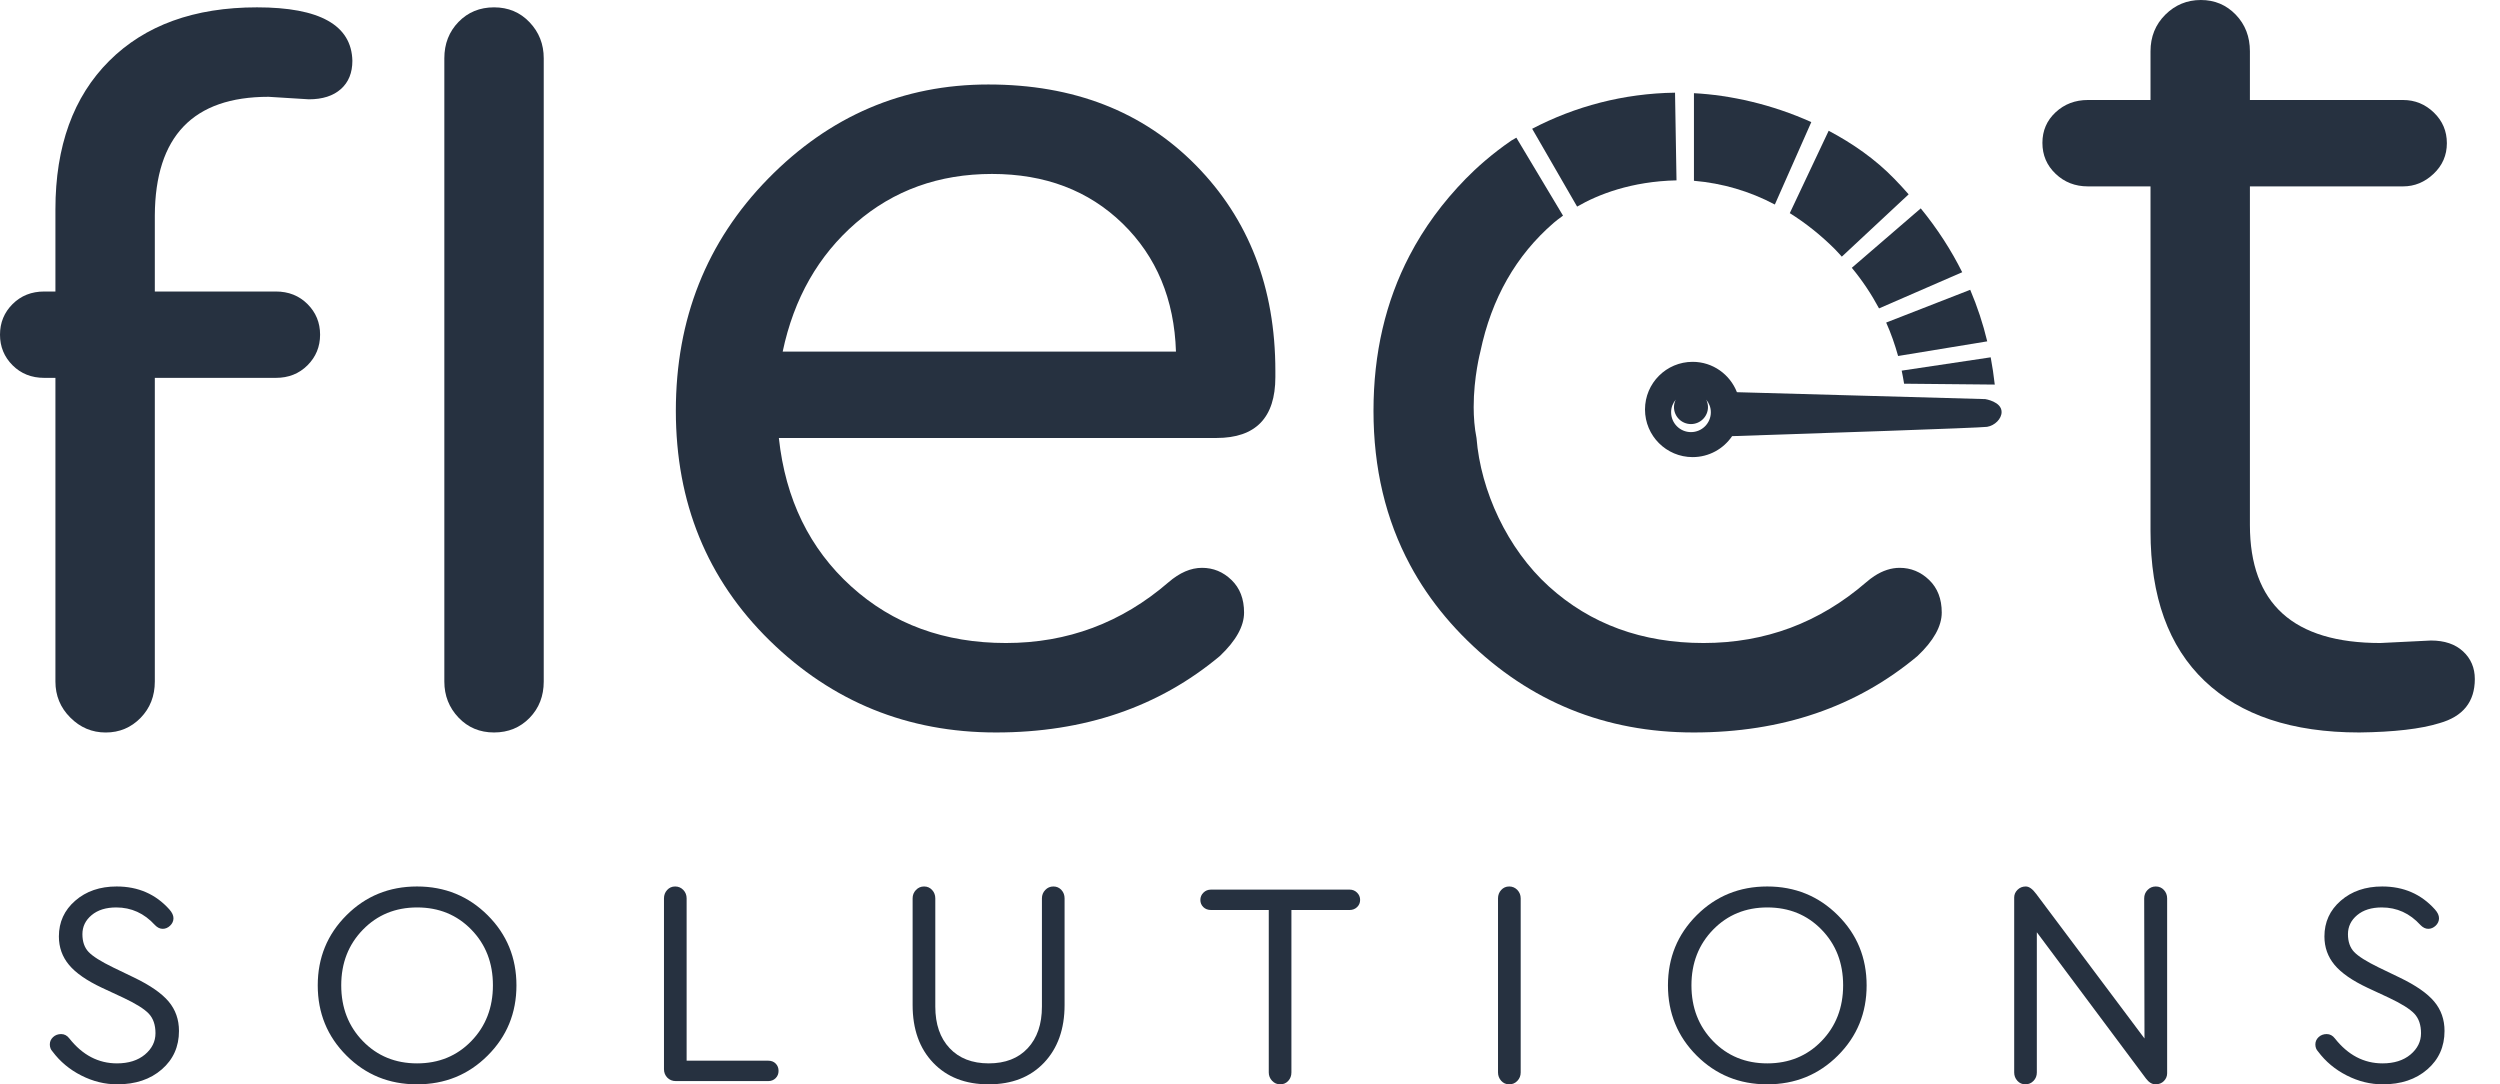
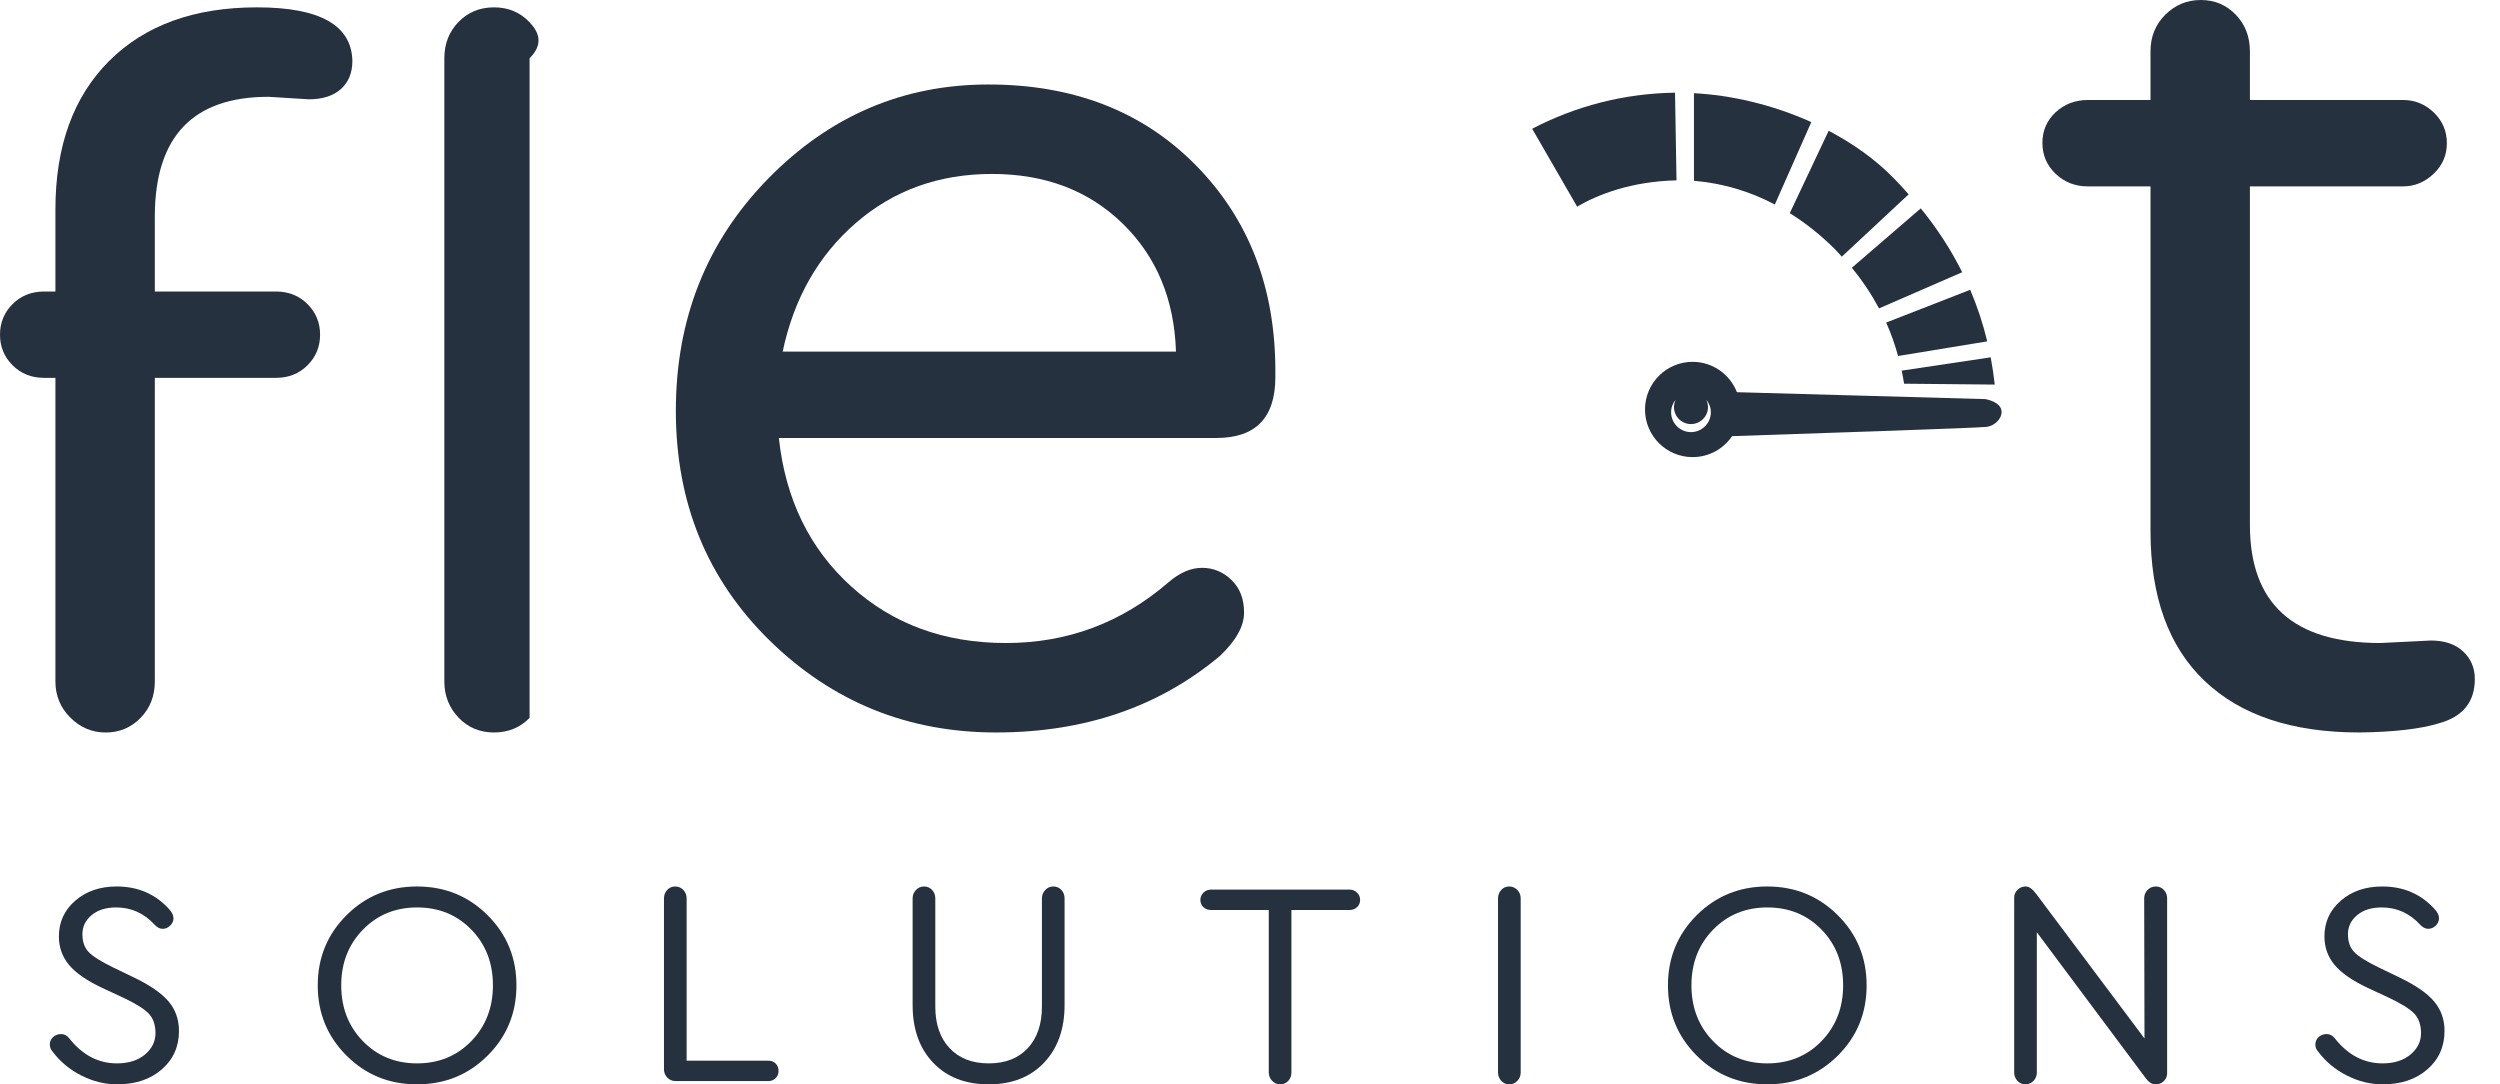
<svg xmlns="http://www.w3.org/2000/svg" width="83" height="36" viewBox="0 0 83 36" fill="none">
  <g clip-path="url(#clip0_3236_17142)">
    <path d="M74.697 17.429V6.188H79.781C80.163 6.188 80.501 6.049 80.795 5.771C81.089 5.493 81.236 5.154 81.236 4.754C81.236 4.354 81.092 4.015 80.806 3.738C80.519 3.46 80.177 3.32 79.781 3.32H74.697V1.703C74.697 1.219 74.541 0.814 74.228 0.488C73.914 0.163 73.528 0 73.068 0C72.609 0 72.215 0.163 71.888 0.488C71.561 0.814 71.397 1.219 71.397 1.703V3.32H69.317C68.896 3.32 68.539 3.456 68.247 3.727C67.954 3.999 67.808 4.337 67.808 4.744C67.808 5.151 67.954 5.493 68.247 5.771C68.539 6.049 68.896 6.188 69.317 6.188H71.397V17.635C71.397 19.808 71.995 21.465 73.192 22.606C74.388 23.747 76.1 24.318 78.328 24.318C79.483 24.304 80.37 24.201 80.989 24.009C81.772 23.789 82.164 23.301 82.164 22.544C82.164 22.173 82.034 21.867 81.774 21.626C81.514 21.386 81.159 21.265 80.708 21.265L79.026 21.348C76.14 21.348 74.697 20.042 74.697 17.429Z" fill="#263140" />
    <path d="M39.702 5.486C37.941 3.699 35.645 2.805 32.813 2.805C29.98 2.805 27.543 3.848 25.5 5.934C23.459 8.021 22.438 10.589 22.438 13.639C22.438 16.689 23.476 19.232 25.554 21.267C27.632 23.301 30.137 24.318 33.067 24.318C35.998 24.318 38.475 23.473 40.498 21.781C41.035 21.273 41.303 20.791 41.303 20.337C41.303 19.884 41.164 19.523 40.885 19.255C40.607 18.986 40.281 18.852 39.907 18.852C39.534 18.852 39.162 19.013 38.79 19.335C37.236 20.677 35.439 21.348 33.397 21.348C31.355 21.348 29.643 20.722 28.261 19.47C26.879 18.218 26.077 16.575 25.858 14.541H40.387C41.69 14.541 42.342 13.867 42.342 12.52V12.314C42.342 9.55 41.462 7.274 39.702 5.486ZM25.985 11.674C26.357 9.907 27.168 8.482 28.419 7.399C29.67 6.316 31.176 5.775 32.936 5.775C34.697 5.775 36.14 6.323 37.268 7.419C38.395 8.516 38.987 9.934 39.042 11.674H25.985Z" fill="#263140" />
-     <path d="M17.582 23.834C17.896 23.511 18.052 23.108 18.052 22.627V1.935C18.052 1.468 17.896 1.069 17.582 0.739C17.269 0.409 16.875 0.244 16.402 0.244C15.928 0.244 15.535 0.406 15.222 0.729C14.909 1.052 14.752 1.454 14.752 1.935V22.627C14.752 23.095 14.909 23.493 15.222 23.823C15.535 24.153 15.928 24.318 16.402 24.318C16.875 24.318 17.269 24.156 17.582 23.834Z" fill="#263140" />
+     <path d="M17.582 23.834V1.935C18.052 1.468 17.896 1.069 17.582 0.739C17.269 0.409 16.875 0.244 16.402 0.244C15.928 0.244 15.535 0.406 15.222 0.729C14.909 1.052 14.752 1.454 14.752 1.935V22.627C14.752 23.095 14.909 23.493 15.222 23.823C15.535 24.153 15.928 24.318 16.402 24.318C16.875 24.318 17.269 24.156 17.582 23.834Z" fill="#263140" />
    <path d="M11.318 2.956C11.572 2.73 11.699 2.417 11.699 2.018C11.671 0.835 10.616 0.244 8.533 0.244C6.45 0.244 4.813 0.837 3.624 2.024C2.435 3.211 1.84 4.853 1.84 6.951V9.678H1.469C1.047 9.678 0.697 9.817 0.418 10.095C0.14 10.372 1.14441e-05 10.711 1.14441e-05 11.111C1.14441e-05 11.511 0.14 11.85 0.418 12.128C0.697 12.406 1.047 12.545 1.469 12.545H1.84V22.627C1.84 23.095 2.004 23.494 2.334 23.823C2.663 24.154 3.055 24.319 3.511 24.319C3.966 24.319 4.352 24.156 4.667 23.834C4.982 23.511 5.14 23.108 5.14 22.627V12.545H5.487H9.158C9.58 12.545 9.93 12.406 10.209 12.128C10.487 11.85 10.627 11.511 10.627 11.111C10.627 10.712 10.487 10.373 10.209 10.095C9.93 9.817 9.58 9.678 9.158 9.678H5.487H5.14V7.152C5.154 4.527 6.412 3.214 8.915 3.214L10.255 3.297C10.709 3.297 11.063 3.183 11.318 2.956Z" fill="#263140" />
    <path d="M66.226 12.768C66.192 12.463 66.147 12.161 66.091 11.863L63.136 12.305C63.167 12.447 63.191 12.593 63.216 12.739L66.226 12.768Z" fill="#263140" />
    <path d="M63.017 11.819L65.976 11.333C65.836 10.747 65.647 10.177 65.411 9.621L62.621 10.709C62.781 11.066 62.91 11.437 63.017 11.819Z" fill="#263140" />
    <path d="M62.384 10.239L65.145 9.038C64.78 8.304 64.323 7.597 63.769 6.918L61.48 8.891C61.833 9.317 62.131 9.767 62.384 10.239Z" fill="#263140" />
    <path d="M61.148 8.521L63.367 6.452C63.211 6.278 63.059 6.104 62.889 5.934C62.256 5.281 61.505 4.761 60.712 4.341L59.421 7.076C59.945 7.405 60.448 7.802 60.925 8.279C61.004 8.358 61.073 8.441 61.148 8.521Z" fill="#263140" />
    <path d="M58.925 6.79L60.135 4.054C58.828 3.463 57.447 3.157 56.239 3.094V6.002C57.19 6.084 58.086 6.347 58.925 6.79Z" fill="#263140" />
    <path d="M52.36 6.859C53.055 6.457 54.158 6.021 55.66 5.988L55.611 3.077C53.901 3.101 52.291 3.531 50.868 4.275L52.36 6.859Z" fill="#263140" />
-     <path d="M51.892 7.159L50.343 4.571C50.289 4.603 50.232 4.632 50.179 4.665C49.516 5.12 49.008 5.582 48.663 5.934C47.897 6.717 47.275 7.567 46.797 8.485C45.999 10.015 45.6 11.733 45.6 13.639C45.6 15.546 46.006 17.254 46.818 18.763C46.98 19.065 47.158 19.359 47.353 19.645C47.743 20.217 48.197 20.758 48.717 21.267C50.794 23.301 53.299 24.318 56.23 24.318C59.161 24.318 61.638 23.473 63.66 21.781C63.929 21.527 64.13 21.279 64.264 21.038C64.398 20.798 64.466 20.564 64.466 20.337C64.466 19.884 64.326 19.523 64.048 19.255C63.908 19.12 63.757 19.02 63.594 18.953C63.431 18.886 63.256 18.852 63.07 18.852C62.79 18.852 62.51 18.942 62.231 19.123C62.139 19.184 62.045 19.254 61.953 19.335C61.176 20.006 60.338 20.509 59.439 20.845C58.54 21.18 57.58 21.348 56.559 21.348C56.048 21.348 55.559 21.309 55.089 21.23C54.151 21.074 53.295 20.761 52.521 20.291C52.135 20.057 51.768 19.783 51.423 19.47C50.732 18.844 50.166 18.05 49.755 17.194C49.345 16.338 49.089 15.419 49.02 14.541C48.952 14.201 48.927 13.852 48.926 13.519C48.924 12.521 49.148 11.674 49.148 11.674C49.519 9.907 50.33 8.482 51.582 7.399C51.65 7.34 51.762 7.253 51.892 7.159Z" fill="#263140" />
    <path d="M66.453 13.678C66.453 13.333 65.91 13.25 65.91 13.25L57.666 13.021C57.436 12.432 56.866 12.013 56.195 12.013C55.322 12.013 54.614 12.721 54.614 13.595C54.614 14.468 55.322 15.176 56.195 15.176C56.741 15.176 57.221 14.9 57.506 14.48C59.98 14.399 65.771 14.205 65.971 14.171C66.225 14.129 66.453 13.908 66.453 13.678ZM56.8 13.687C56.8 14.051 56.505 14.346 56.14 14.346C55.776 14.346 55.481 14.051 55.481 13.687C55.481 13.526 55.54 13.381 55.636 13.267C55.598 13.342 55.576 13.425 55.576 13.515C55.576 13.827 55.828 14.079 56.14 14.079C56.452 14.079 56.705 13.827 56.705 13.515C56.705 13.426 56.682 13.342 56.645 13.267C56.74 13.381 56.8 13.526 56.8 13.687Z" fill="#263140" />
    <path d="M58.672 29.431C57.747 29.431 56.967 29.75 56.33 30.386C55.694 31.021 55.376 31.798 55.376 32.716C55.376 33.633 55.694 34.41 56.33 35.046C56.967 35.682 57.747 36 58.672 36C59.596 36 60.378 35.682 61.016 35.046C61.654 34.41 61.972 33.633 61.972 32.716C61.972 31.798 61.654 31.021 61.016 30.386C60.378 29.75 59.596 29.431 58.672 29.431ZM60.475 34.564C59.997 35.057 59.396 35.304 58.674 35.304C57.952 35.304 57.351 35.057 56.873 34.564C56.395 34.071 56.156 33.454 56.156 32.713C56.156 31.973 56.396 31.357 56.875 30.865C57.355 30.373 57.955 30.127 58.676 30.127C59.397 30.127 59.997 30.372 60.475 30.863C60.953 31.353 61.192 31.969 61.192 32.711C61.192 33.453 60.953 34.071 60.475 34.564Z" fill="#263140" />
    <path d="M25.505 35.215H22.796V29.826C22.796 29.716 22.759 29.623 22.686 29.546C22.612 29.47 22.522 29.431 22.415 29.431C22.309 29.431 22.22 29.47 22.15 29.547C22.079 29.623 22.044 29.717 22.044 29.826V35.497C22.044 35.607 22.081 35.7 22.154 35.777C22.228 35.853 22.323 35.892 22.439 35.892H25.505C25.605 35.892 25.687 35.859 25.751 35.795C25.816 35.73 25.848 35.65 25.848 35.553C25.848 35.457 25.817 35.376 25.754 35.312C25.691 35.247 25.608 35.215 25.505 35.215Z" fill="#263140" />
    <path d="M80.815 33.251C80.587 32.979 80.206 32.714 79.673 32.457L78.972 32.119C78.568 31.922 78.297 31.751 78.159 31.607C78.021 31.463 77.952 31.266 77.952 31.015C77.952 30.764 78.053 30.554 78.257 30.383C78.461 30.212 78.734 30.127 79.075 30.127C79.577 30.127 80.005 30.322 80.359 30.711C80.441 30.795 80.527 30.837 80.618 30.837C80.709 30.837 80.791 30.802 80.865 30.732C80.938 30.661 80.975 30.579 80.975 30.485C80.975 30.391 80.93 30.294 80.839 30.193C80.384 29.685 79.801 29.431 79.09 29.431C78.535 29.431 78.076 29.588 77.714 29.903C77.352 30.217 77.171 30.613 77.171 31.09C77.171 31.451 77.283 31.765 77.507 32.034C77.732 32.304 78.097 32.557 78.605 32.796L79.32 33.129C79.73 33.323 80.009 33.498 80.157 33.655C80.304 33.812 80.378 34.028 80.378 34.303C80.378 34.579 80.261 34.815 80.028 35.011C79.794 35.206 79.485 35.304 79.099 35.304C78.481 35.304 77.955 35.028 77.519 34.477C77.444 34.379 77.353 34.331 77.246 34.331C77.14 34.331 77.05 34.365 76.978 34.432C76.906 34.5 76.87 34.58 76.87 34.674C76.87 34.768 76.9 34.847 76.959 34.909C77.21 35.245 77.528 35.511 77.914 35.706C78.299 35.902 78.698 36 79.108 36C79.713 36 80.206 35.835 80.587 35.504C80.968 35.174 81.158 34.748 81.158 34.228C81.159 33.849 81.044 33.524 80.815 33.251Z" fill="#263140" />
    <path d="M4.457 32.457L3.756 32.119C3.351 31.922 3.08 31.751 2.943 31.607C2.805 31.463 2.736 31.266 2.736 31.015C2.736 30.764 2.837 30.554 3.041 30.383C3.245 30.212 3.518 30.127 3.859 30.127C4.361 30.127 4.789 30.322 5.143 30.711C5.224 30.795 5.31 30.837 5.402 30.837C5.492 30.837 5.575 30.802 5.648 30.732C5.722 30.661 5.759 30.579 5.759 30.485C5.759 30.391 5.713 30.294 5.623 30.193C5.168 29.685 4.585 29.431 3.873 29.431C3.319 29.431 2.86 29.588 2.498 29.903C2.136 30.217 1.955 30.613 1.955 31.09C1.955 31.451 2.067 31.765 2.291 32.034C2.515 32.304 2.881 32.557 3.389 32.796L4.104 33.129C4.514 33.323 4.793 33.498 4.941 33.655C5.088 33.812 5.162 34.028 5.162 34.303C5.162 34.579 5.045 34.815 4.812 35.011C4.578 35.206 4.268 35.304 3.883 35.304C3.265 35.304 2.739 35.028 2.303 34.477C2.228 34.379 2.137 34.331 2.03 34.331C1.924 34.331 1.834 34.365 1.762 34.432C1.69 34.5 1.654 34.58 1.654 34.674C1.654 34.768 1.684 34.847 1.743 34.909C1.994 35.245 2.312 35.511 2.698 35.706C3.083 35.902 3.482 36 3.892 36C4.497 36 4.99 35.835 5.371 35.504C5.752 35.174 5.942 34.748 5.942 34.228C5.942 33.849 5.828 33.524 5.599 33.251C5.37 32.979 4.989 32.714 4.457 32.457Z" fill="#263140" />
    <path d="M16.189 30.385C15.551 29.75 14.77 29.431 13.845 29.431C12.92 29.431 12.14 29.75 11.504 30.385C10.867 31.021 10.549 31.798 10.549 32.715C10.549 33.633 10.867 34.41 11.504 35.046C12.14 35.682 12.92 36 13.845 36C14.77 36 15.551 35.682 16.189 35.046C16.827 34.41 17.146 33.633 17.146 32.715C17.146 31.798 16.827 31.021 16.189 30.385ZM15.648 34.564C15.17 35.057 14.57 35.304 13.847 35.304C13.125 35.304 12.524 35.057 12.046 34.564C11.568 34.071 11.329 33.454 11.329 32.713C11.329 31.973 11.569 31.357 12.049 30.865C12.528 30.373 13.129 30.127 13.85 30.127C14.57 30.127 15.17 30.372 15.648 30.863C16.126 31.353 16.365 31.969 16.365 32.711C16.365 33.453 16.126 34.071 15.648 34.564Z" fill="#263140" />
    <path d="M71.573 29.431C71.465 29.431 71.373 29.47 71.299 29.547C71.224 29.623 71.187 29.717 71.187 29.826L71.197 34.477L67.604 29.681C67.482 29.515 67.366 29.431 67.257 29.431C67.147 29.431 67.055 29.468 66.981 29.542C66.907 29.616 66.871 29.701 66.871 29.798V35.605C66.871 35.712 66.906 35.804 66.977 35.883C67.047 35.961 67.136 36 67.242 36C67.349 36 67.439 35.962 67.513 35.885C67.587 35.808 67.623 35.715 67.623 35.605V30.951L71.246 35.807C71.343 35.936 71.449 36 71.563 36C71.677 36 71.77 35.963 71.842 35.89C71.913 35.816 71.949 35.731 71.949 35.634V29.827C71.949 29.717 71.913 29.624 71.842 29.547C71.77 29.47 71.68 29.431 71.573 29.431Z" fill="#263140" />
    <path d="M50.106 29.431C49.999 29.431 49.911 29.47 49.84 29.547C49.77 29.623 49.734 29.717 49.734 29.826V35.605C49.734 35.712 49.77 35.804 49.84 35.883C49.911 35.961 49.999 36 50.106 36C50.213 36 50.303 35.962 50.376 35.885C50.45 35.808 50.487 35.715 50.487 35.605V29.827C50.487 29.717 50.45 29.624 50.376 29.547C50.303 29.47 50.213 29.431 50.106 29.431Z" fill="#263140" />
    <path d="M34.973 29.431C34.866 29.431 34.776 29.47 34.703 29.547C34.629 29.623 34.592 29.717 34.592 29.826V33.419C34.592 34.002 34.435 34.462 34.122 34.799C33.809 35.136 33.377 35.304 32.827 35.304C32.276 35.304 31.843 35.136 31.527 34.799C31.21 34.462 31.052 34.002 31.052 33.419V29.826C31.052 29.717 31.016 29.623 30.946 29.547C30.875 29.47 30.787 29.431 30.68 29.431C30.573 29.431 30.483 29.47 30.41 29.547C30.336 29.623 30.299 29.717 30.299 29.826V33.367C30.299 34.169 30.527 34.809 30.983 35.285C31.439 35.762 32.053 36 32.824 36C33.595 36 34.208 35.76 34.663 35.281C35.117 34.801 35.344 34.163 35.344 33.367V29.826C35.344 29.717 35.309 29.623 35.239 29.547C35.168 29.47 35.08 29.431 34.973 29.431Z" fill="#263140" />
    <path d="M44.808 29.535H40.205C40.105 29.535 40.021 29.569 39.954 29.636C39.886 29.703 39.852 29.784 39.852 29.878C39.852 29.972 39.885 30.051 39.951 30.116C40.017 30.18 40.102 30.212 40.205 30.212H42.123V35.605C42.123 35.712 42.16 35.804 42.234 35.883C42.308 35.961 42.397 36 42.504 36C42.611 36 42.699 35.962 42.77 35.885C42.84 35.808 42.875 35.715 42.875 35.605V30.212H44.808C44.905 30.212 44.988 30.18 45.055 30.116C45.122 30.052 45.156 29.972 45.156 29.878C45.156 29.784 45.123 29.704 45.055 29.636C44.988 29.569 44.905 29.535 44.808 29.535Z" fill="#263140" />
  </g>
  <defs>
    <clipPath id="clip0_3236_17142">
      <rect width="82.164" height="36" fill="white" />
    </clipPath>
  </defs>
</svg>